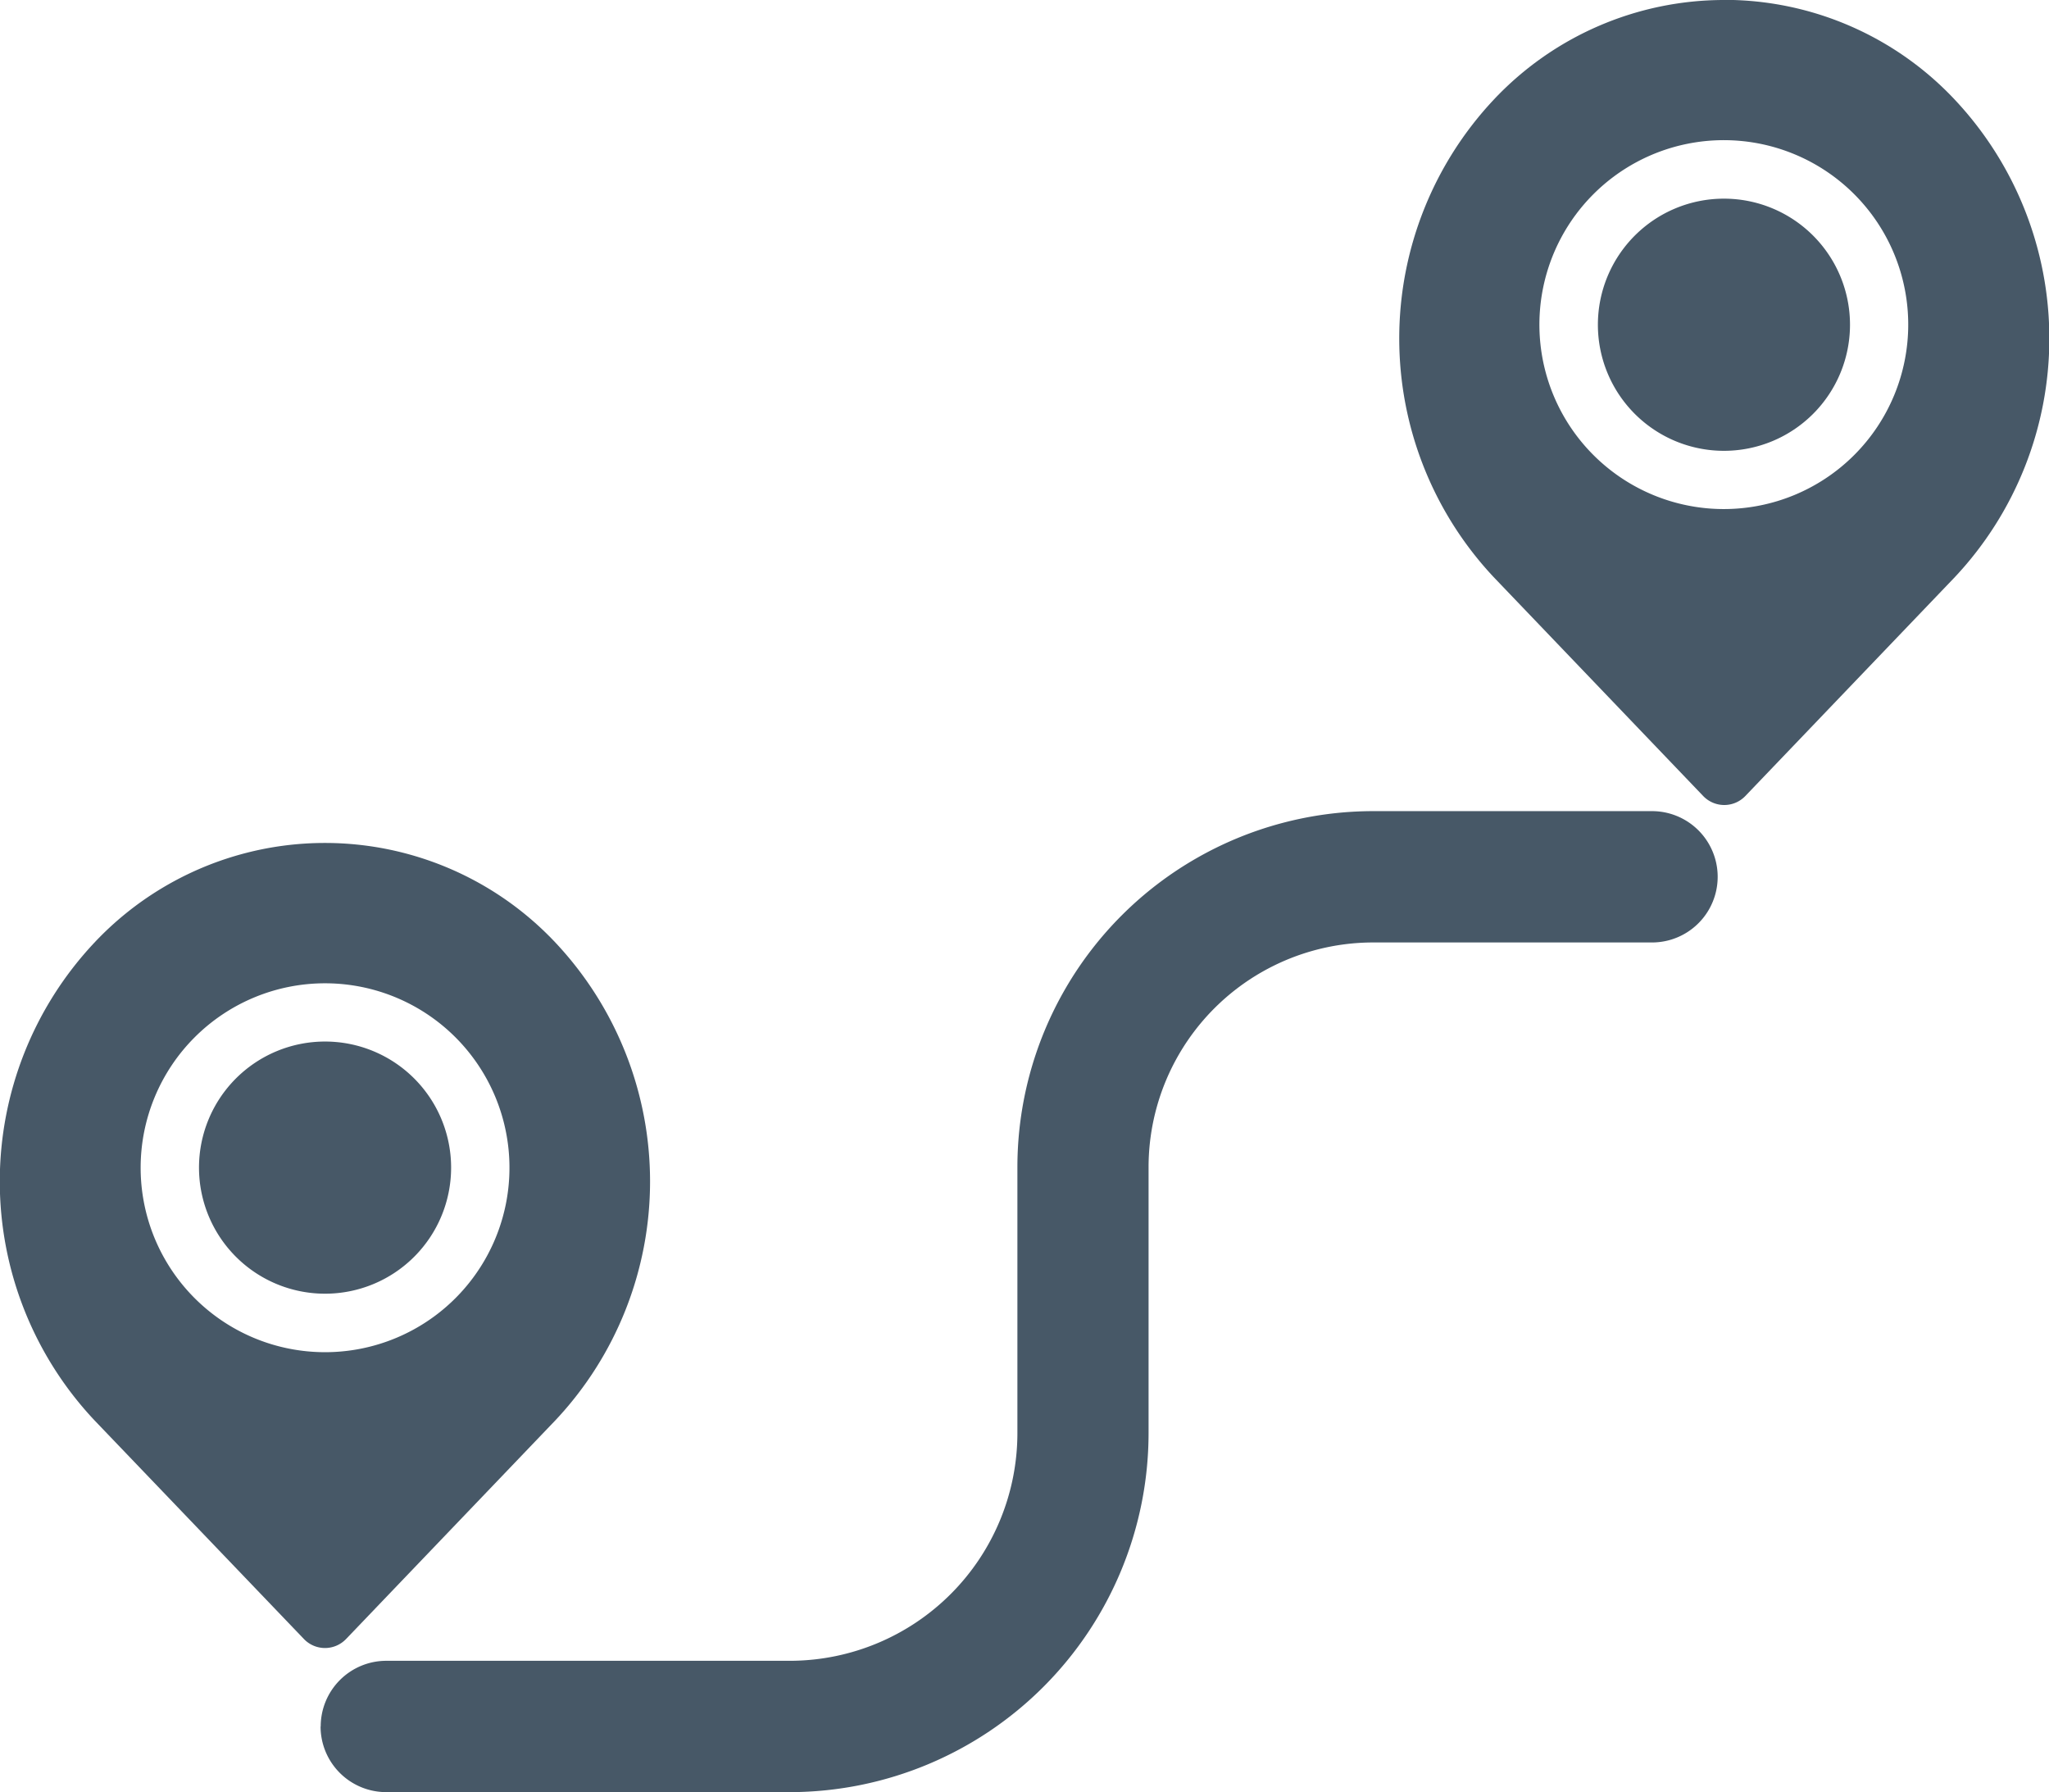
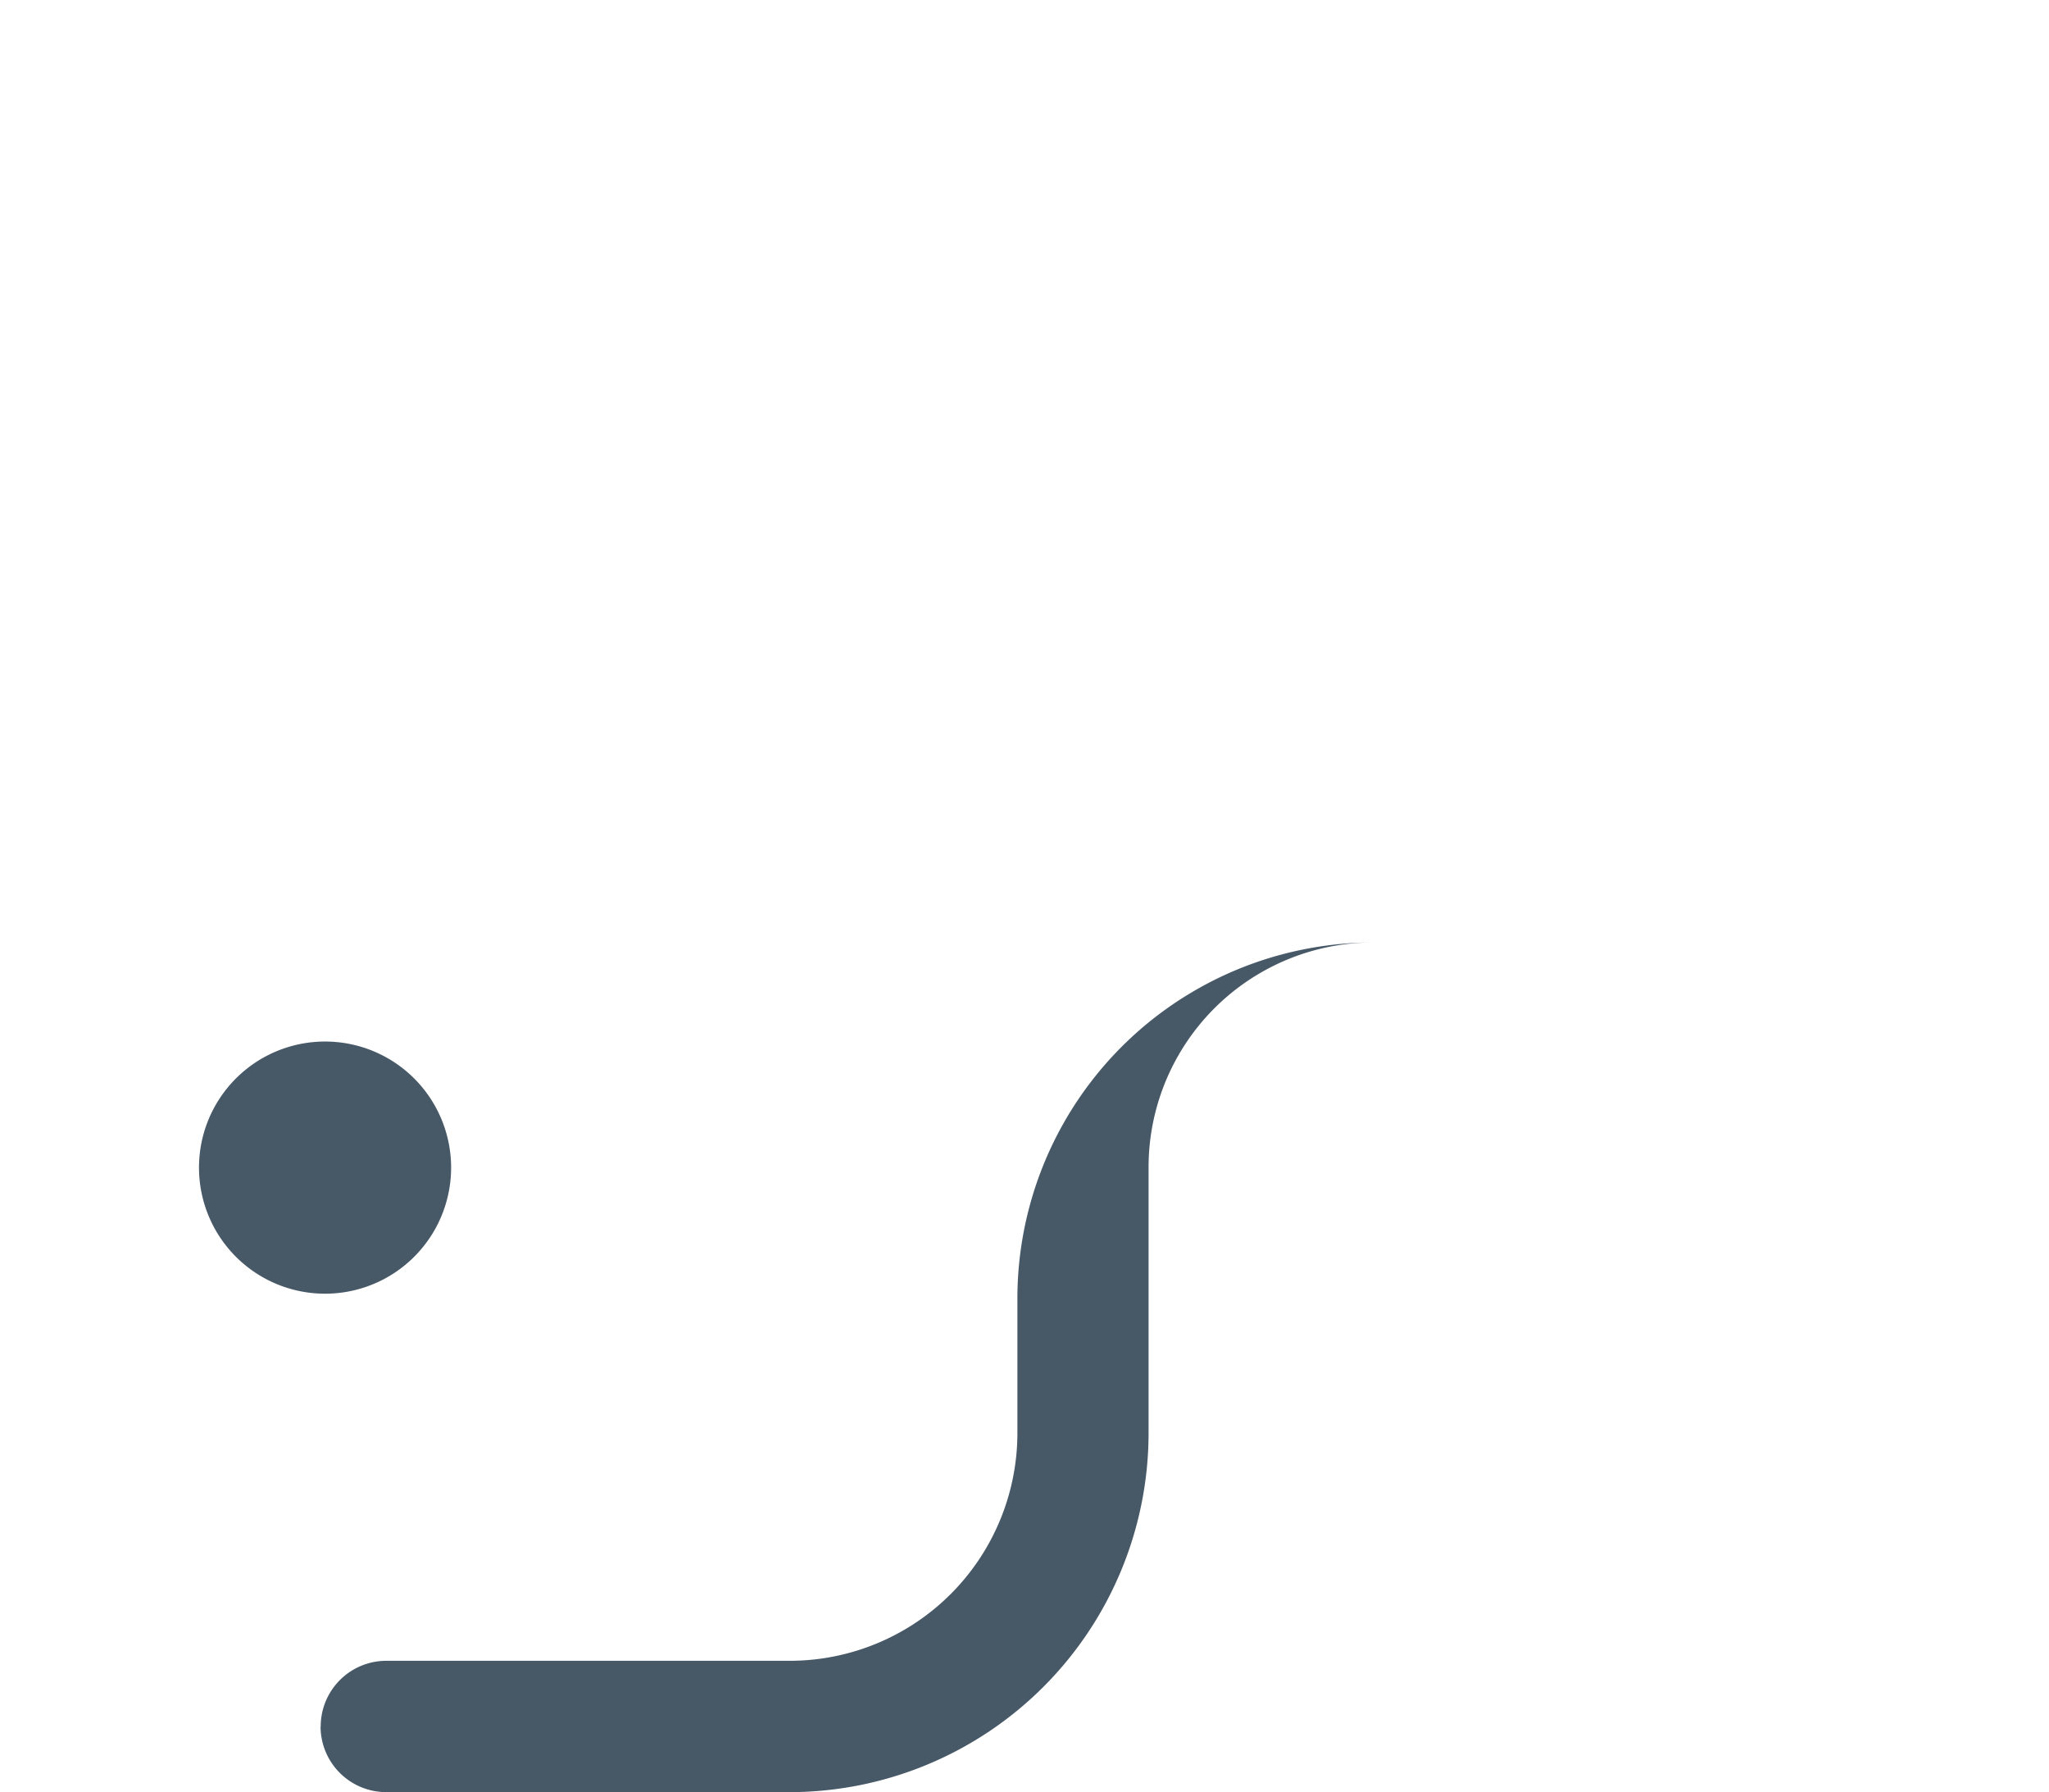
<svg xmlns="http://www.w3.org/2000/svg" width="16.011" height="14" viewBox="0 0 16.011 14">
  <g id="list_rota_mesafe" transform="translate(-582 -130.346)">
    <path id="Path_8775" data-name="Path 8775" d="M638.47,416.495a.985.985,0,1,1-.985-.985.985.985,0,0,1,.985.985Zm0,0" transform="translate(-52.945 -277.027)" fill="#475867" />
-     <path id="Path_8776" data-name="Path 8776" d="M584.375,367.354a.228.228,0,0,0,.329,0l1.638-1.711a2.724,2.724,0,0,0,0-3.728,2.473,2.473,0,0,0-3.606,0,2.724,2.724,0,0,0,0,3.728Zm.165-5.123a1.441,1.441,0,1,1-1.441,1.44,1.441,1.441,0,0,1,1.441-1.44Zm0,0" transform="translate(0 -224.203)" fill="#475867" />
    <g id="Group_3165" data-name="Group 3165" transform="translate(2)">
-       <path id="Path_8777" data-name="Path 8777" d="M951.443,185.706a.985.985,0,1,1-.985-.985.985.985,0,0,1,.985.985Zm0,0" transform="translate(-356.987 -52.823)" fill="#475867" />
-       <path id="Path_8778" data-name="Path 8778" d="M897.512,130.346a2.471,2.471,0,0,0-1.8.78,2.725,2.725,0,0,0,0,3.728l1.638,1.711a.228.228,0,0,0,.329,0l1.638-1.711a2.724,2.724,0,0,0,0-3.728,2.471,2.471,0,0,0-1.8-.781Zm0,3.977a1.441,1.441,0,1,1,1.44-1.441,1.441,1.441,0,0,1-1.44,1.441Zm0,0" transform="translate(-304.041 0)" fill="#475867" />
-     </g>
-     <path id="Path_8779" data-name="Path 8779" d="M668.781,359.593a.513.513,0,0,0,.513.513h3.165a2.807,2.807,0,0,0,2.792-2.806V355.22a1.756,1.756,0,0,1,1.766-1.752h2.168a.513.513,0,1,0,0-1.026h-2.168a2.782,2.782,0,0,0-2.791,2.777V357.3a1.78,1.78,0,0,1-1.766,1.78h-3.165a.513.513,0,0,0-.513.513Zm0,0" transform="translate(-84.276 -215.759)" fill="#475867" />
+       </g>
+     <path id="Path_8779" data-name="Path 8779" d="M668.781,359.593a.513.513,0,0,0,.513.513h3.165a2.807,2.807,0,0,0,2.792-2.806V355.22a1.756,1.756,0,0,1,1.766-1.752h2.168h-2.168a2.782,2.782,0,0,0-2.791,2.777V357.3a1.78,1.78,0,0,1-1.766,1.78h-3.165a.513.513,0,0,0-.513.513Zm0,0" transform="translate(-84.276 -215.759)" fill="#475867" />
  </g>
</svg>